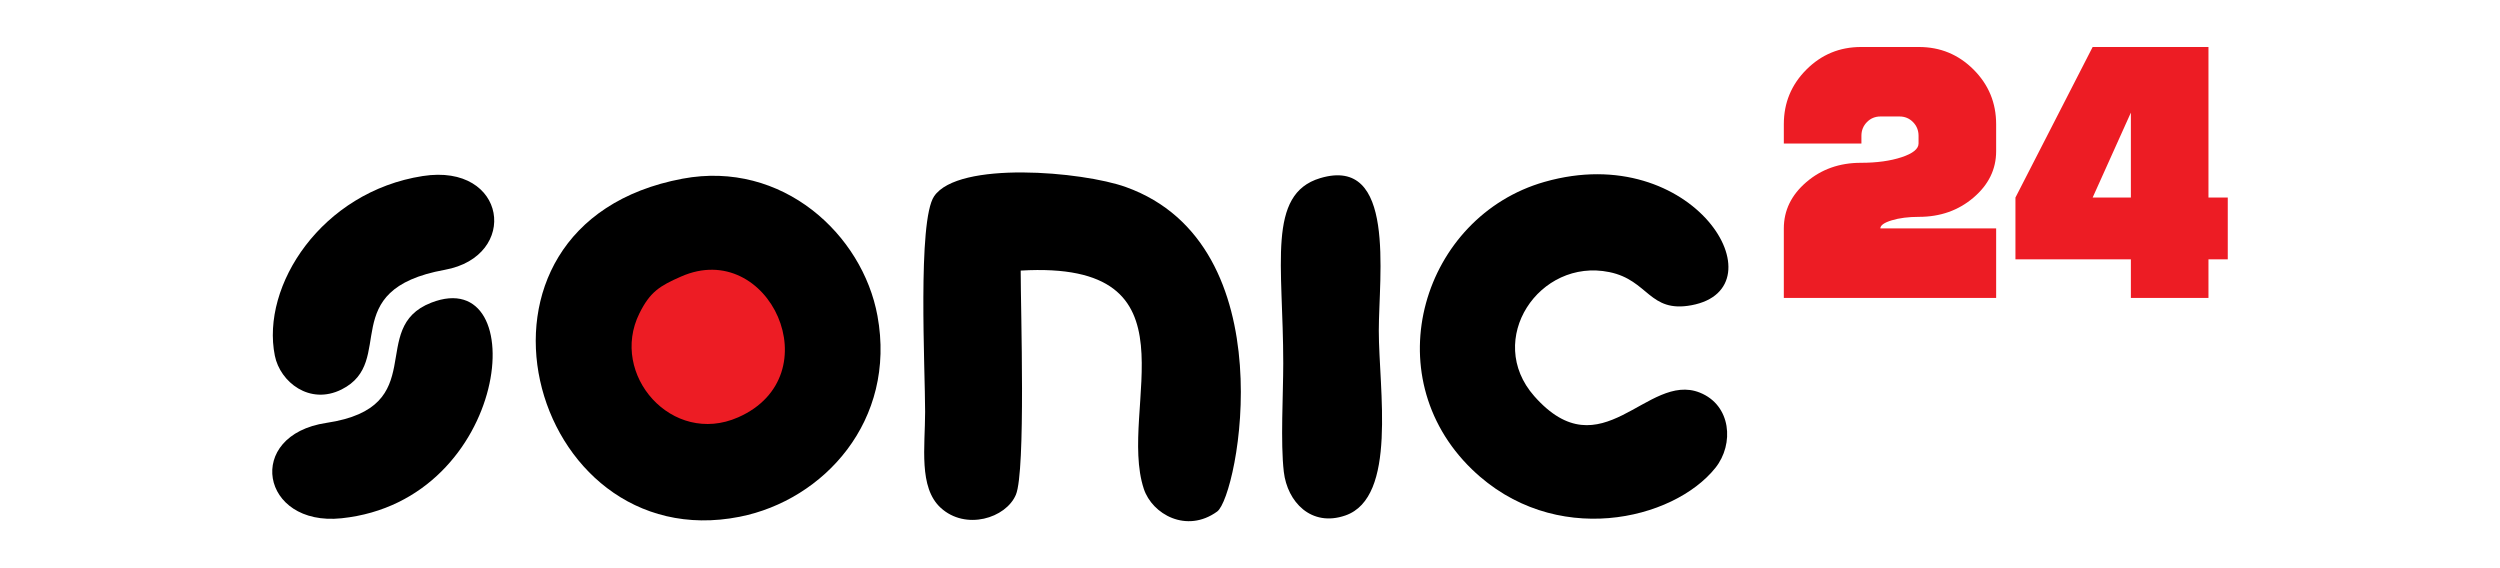
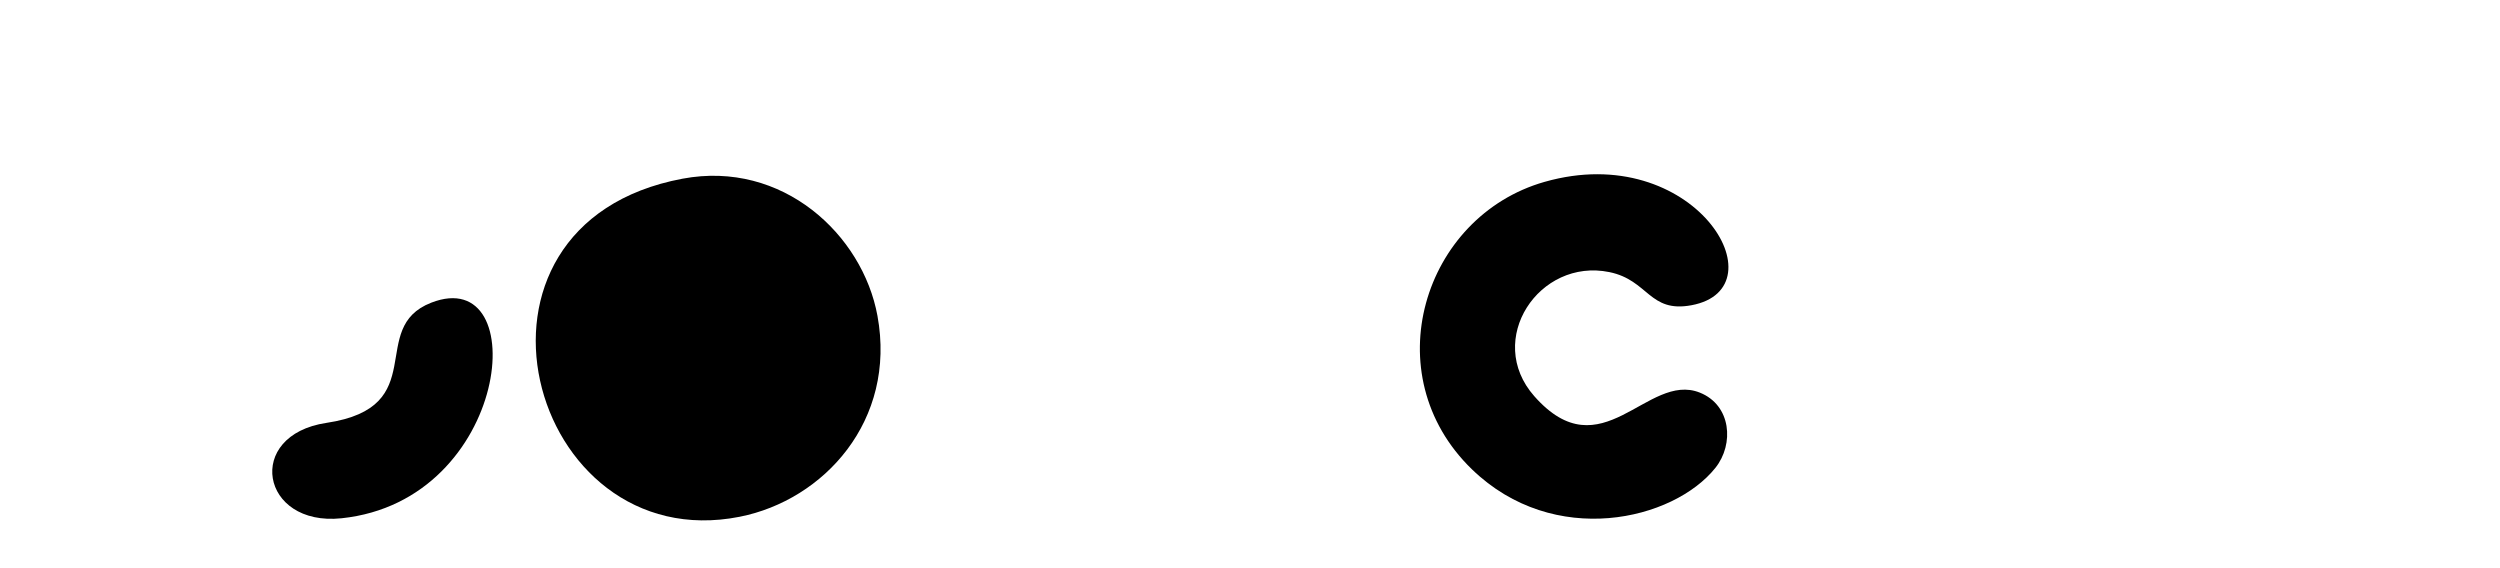
<svg xmlns="http://www.w3.org/2000/svg" xml:space="preserve" width="1397mm" height="317.5mm" version="1.1" style="shape-rendering:geometricPrecision; text-rendering:geometricPrecision; image-rendering:optimizeQuality; fill-rule:evenodd; clip-rule:evenodd" viewBox="0 0 139700 31750">
  <defs>
    <style type="text/css">
   
    .fil0 {fill:black}
    .fil1 {fill:#ED1C24}
    .fil2 {fill:#ED1C24;fill-rule:nonzero}
   
  </style>
  </defs>
  <g id="Ebene_x0020_1">
    <g id="_2593168702352">
      <path class="fil0" d="M38142.01 9984.88c-13658.87,2560.11 -8636.99,21233.74 3189.18,18892.3 4704.69,-931.59 8774.82,-5373.41 7701.63,-11227.83 -832.89,-4544.21 -5309.72,-8710.54 -10890.81,-7664.47z" />
-       <path class="fil0" d="M57035.85 15119.87c10225.62,-600.57 5389.54,7658.98 6878.87,12192.8 469.7,1430.03 2398.86,2504.41 4099.22,1272.63 1174.89,-851 3914.11,-14905.33 -5104.44,-18134.5 -2428.55,-869.54 -9355.39,-1472.77 -10710.24,516.21 -934.93,1372.53 -501.54,9682.03 -503.6,12054.54 -1.63,1938.86 -369.45,4214.05 867.31,5351.17 1395.01,1282.59 3649.69,586.67 4204.61,-726.98 556.63,-1317.61 268.27,-10338.9 268.27,-12525.87z" />
      <path class="fil0" d="M86305.59 10163.81c-6781.47,1936.98 -9522.15,10769.12 -4051.51,16063.65 4586.34,4438.82 11261.73,2852.43 13604.29,-86.33 1055.33,-1323.87 888.07,-3501.66 -876.06,-4203.58 -2944.16,-1171.45 -5480.25,4464.04 -9246.57,200.99 -2786.86,-3154.34 273.51,-7738.62 4195.34,-6933.97 2196.58,450.56 2218.29,2295.62 4594.41,1850.56 5091.65,-953.73 130.19,-9276.36 -8219.9,-6891.32z" />
-       <path class="fil0" d="M73769.59 9955.1c-2986.13,894.93 -2061.75,4827.15 -2061.75,10341.39 0,1746.19 -159.63,4433.75 31.24,6068.54 197.13,1687.93 1534.13,3101.22 3441.49,2438.77 2913.35,-1011.83 1866.94,-7055.83 1866.94,-10323.88 0,-3096.75 974.67,-9799.26 -3277.92,-8524.82z" />
-       <path class="fil0" d="M23620.81 9837.27c-5642.36,879.57 -9052.96,6122.18 -8262.21,10042.04 296.08,1467.36 1945.73,2777.33 3729.94,1882.91 3113.31,-1560.65 -377.18,-5568.73 5762.68,-6683.72 4193.89,-761.65 3488.53,-5976.89 -1230.41,-5241.23z" />
      <path class="fil0" d="M24094.97 16914.98c-3620.69,1411.75 62.14,5831.86 -5851.68,6715.29 -4593.12,686.14 -3685.4,5804.14 839.76,5331.18 9463.09,-988.99 10737.1,-14278.75 5011.92,-12046.47z" />
-       <path class="fil1" d="M38062.8 15451.14c-1194.37,524.88 -1732.98,850.91 -2332.69,2060.04 -1695.56,3418.75 1827.2,7435.24 5517.4,5809.45 5263.21,-2318.78 1731.18,-10029.86 -3184.71,-7869.49z" />
    </g>
-     <path class="fil2" d="M111544.26 16647.56l-11864.52 0 0 -3882.93c0,-1006.69 420.65,-1869.57 1258.36,-2588.63 837.71,-719.06 1855.18,-1078.59 3045.23,-1078.59 888.04,0 1646.65,-104.26 2279.42,-312.79 629.18,-208.53 945.57,-463.8 945.57,-765.8l0 -431.44c0,-302.01 -104.26,-557.27 -309.2,-765.8 -204.93,-208.53 -456.6,-312.79 -755.01,-312.79l-1064.21 0c-298.41,0 -550.09,104.26 -755.02,312.79 -204.93,208.53 -309.19,463.79 -309.19,765.8l0 431.44 -4335.95 0 0 -1078.6c0,-1193.64 420.65,-2211.11 1261.96,-3052.41 841.3,-841.31 1858.77,-1261.96 3052.41,-1261.96l3235.78 0c1193.65,0 2211.12,420.65 3052.42,1261.96 841.3,841.3 1261.95,1858.77 1261.95,3052.41l0 1510.03c0,1006.69 -420.65,1869.56 -1261.95,2588.63 -841.3,719.06 -1858.77,1078.59 -3052.42,1078.59 -589.63,0 -1096.57,64.72 -1520.81,194.15 -424.25,129.43 -636.37,280.43 -636.37,453.01l6471.55 0 0 3882.93zm12943.12 -2157.19l-1078.59 0 0 2157.19 -4335.94 0 0 -2157.19 -6449.99 0 0 -3451.49 4314.37 -8413.03 6471.56 0 0 8413.03 1078.59 0 0 3451.49zm-5414.53 -3451.49l0 -4745.81 -2135.62 4745.81 2135.62 0z" />
  </g>
</svg>